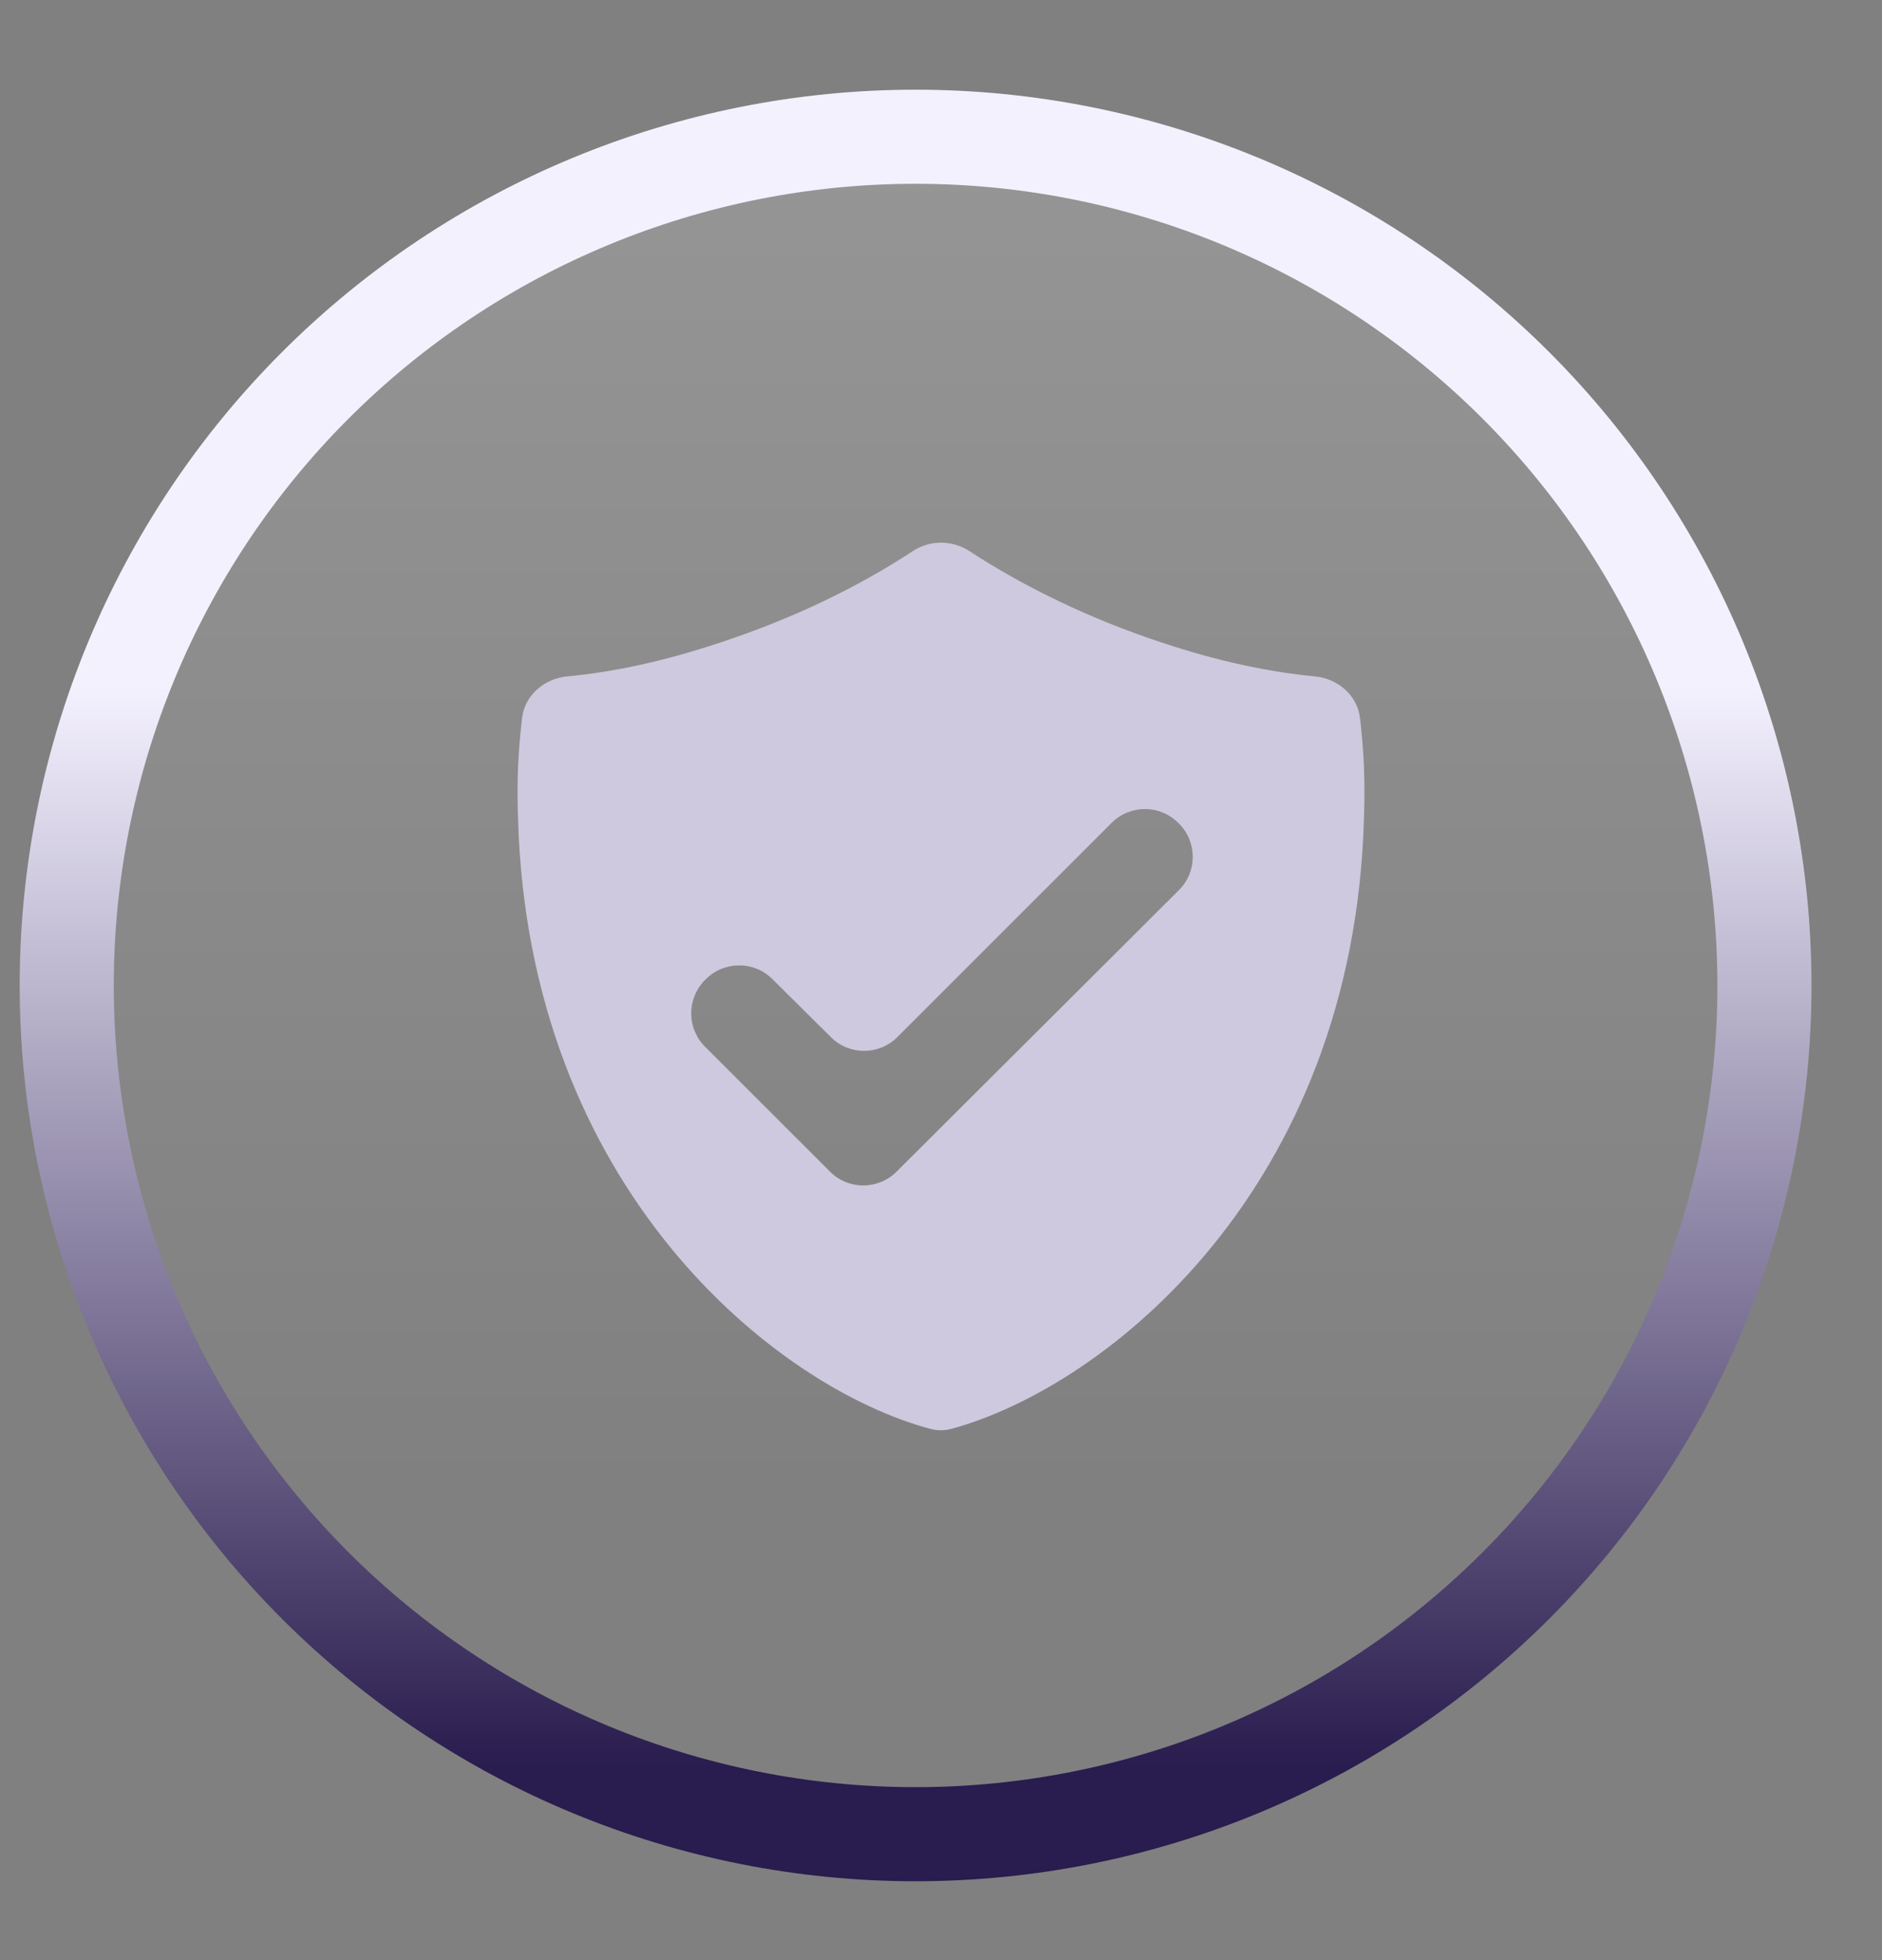
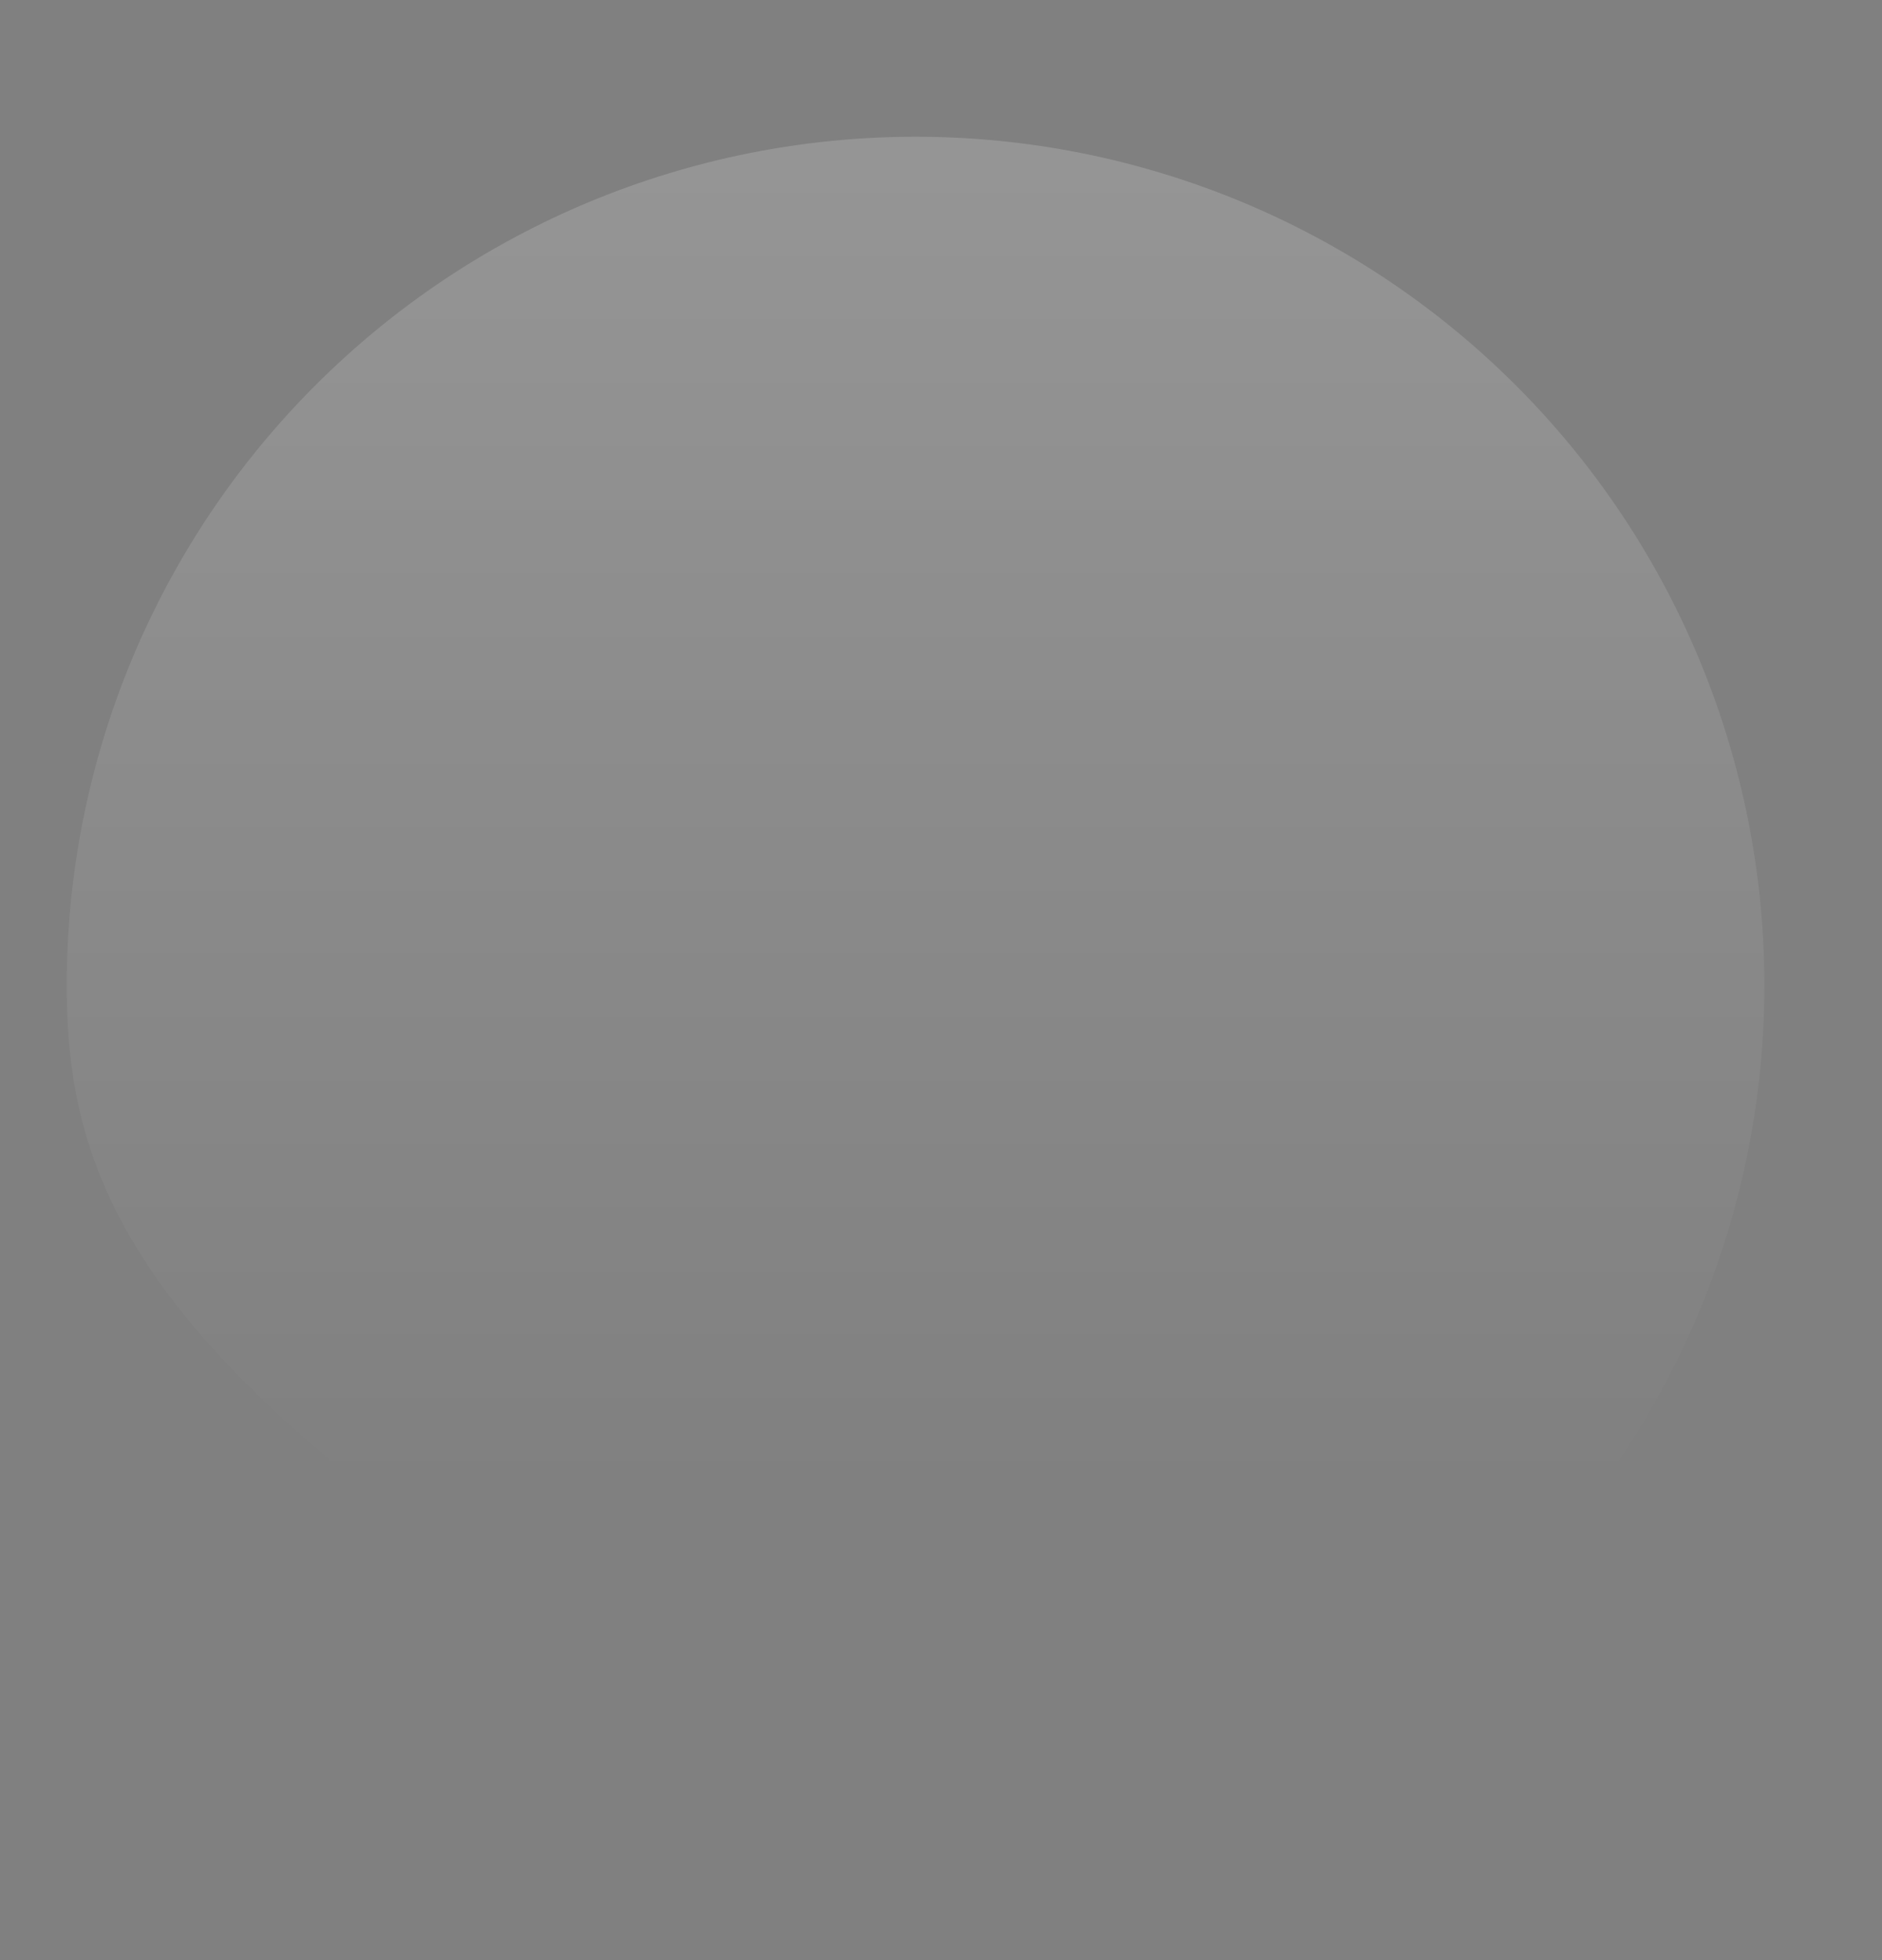
<svg xmlns="http://www.w3.org/2000/svg" width="24" height="25" viewBox="0 0 24 25" fill="none">
  <rect x="0" y="0" width="24" height="25" fill="#808080" stroke="none" />
-   <path d="M11.675 1.744C14.547 1.744 17.3 2.884 19.331 4.915C21.36 6.944 22.5 9.698 22.5 12.568C22.5 15.439 21.36 18.194 19.331 20.223C17.3 22.254 14.547 23.394 11.675 23.394C8.804 23.394 6.052 22.254 4.021 20.223C1.992 18.194 0.851 15.439 0.851 12.568C0.851 9.698 1.992 6.944 4.021 4.915C6.052 2.884 8.804 1.744 11.675 1.744Z" fill="url(#paint0_linear_7_5664)" />
-   <path d="M11.675 1.744V1.144H11.675L11.675 1.744ZM19.331 4.915L19.755 4.49L19.755 4.49L19.331 4.915ZM22.5 12.568H23.101V12.568L22.5 12.568ZM19.331 20.223L19.755 20.648L19.755 20.648L19.331 20.223ZM11.675 23.394L11.675 23.994H11.675V23.394ZM4.021 20.223L3.597 20.648L3.597 20.648L4.021 20.223ZM0.851 12.568L0.251 12.568V12.568H0.851ZM4.021 4.915L3.597 4.49L3.597 4.49L4.021 4.915ZM11.675 1.744V2.344C14.388 2.344 16.988 3.421 18.906 5.339L19.331 4.915L19.755 4.49C17.612 2.347 14.706 1.144 11.675 1.144V1.744ZM19.331 4.915L18.906 5.339C20.823 7.256 21.9 9.857 21.901 12.568L22.5 12.568L23.101 12.568C23.1 9.539 21.897 6.632 19.755 4.49L19.331 4.915ZM22.5 12.568H21.901C21.901 15.28 20.823 17.882 18.906 19.799L19.331 20.223L19.755 20.648C21.897 18.505 23.101 15.598 23.101 12.568H22.5ZM19.331 20.223L18.906 19.799C16.988 21.717 14.388 22.794 11.675 22.794V23.394V23.994C14.706 23.994 17.612 22.791 19.755 20.648L19.331 20.223ZM11.675 23.394L11.675 22.794C8.963 22.794 6.363 21.717 4.445 19.799L4.021 20.223L3.597 20.648C5.74 22.791 8.645 23.994 11.675 23.994L11.675 23.394ZM4.021 20.223L4.445 19.799C2.528 17.882 1.451 15.28 1.451 12.568H0.851H0.251C0.251 15.598 1.455 18.505 3.597 20.648L4.021 20.223ZM0.851 12.568L1.451 12.568C1.451 9.857 2.528 7.256 4.445 5.339L4.021 4.915L3.597 4.49C1.455 6.632 0.251 9.539 0.251 12.568L0.851 12.568ZM4.021 4.915L4.445 5.339C6.363 3.421 8.963 2.344 11.675 2.344L11.675 1.744L11.675 1.144C8.645 1.144 5.74 2.347 3.597 4.49L4.021 4.915Z" fill="url(#paint1_linear_7_5664)" />
-   <path d="M17.343 9.156C17.308 8.866 17.06 8.655 16.769 8.627C16.173 8.57 15.521 8.431 14.818 8.196C13.91 7.897 13.073 7.493 12.359 7.027C12.141 6.886 11.859 6.886 11.642 7.028C10.922 7.5 10.092 7.897 9.182 8.196C8.478 8.431 7.831 8.571 7.232 8.627C6.941 8.655 6.692 8.867 6.658 9.157C6.609 9.57 6.589 9.955 6.606 10.433C6.736 15.152 9.884 17.696 11.867 18.225C11.955 18.248 12.045 18.248 12.133 18.224C14.115 17.684 17.264 15.152 17.394 10.433C17.411 9.948 17.391 9.562 17.343 9.156ZM11.433 14.944C11.198 15.178 10.819 15.178 10.585 14.944L8.99 13.349C8.756 13.114 8.756 12.735 8.99 12.5L9.002 12.488C9.236 12.255 9.614 12.254 9.849 12.487L10.597 13.229C10.831 13.462 11.21 13.461 11.444 13.227L14.176 10.495C14.411 10.26 14.791 10.26 15.025 10.495L15.035 10.504C15.269 10.739 15.269 11.119 15.034 11.353L11.433 14.944Z" fill="#CEC9DE" />
+   <path d="M11.675 1.744C14.547 1.744 17.3 2.884 19.331 4.915C21.36 6.944 22.5 9.698 22.5 12.568C22.5 15.439 21.36 18.194 19.331 20.223C17.3 22.254 14.547 23.394 11.675 23.394C1.992 18.194 0.851 15.439 0.851 12.568C0.851 9.698 1.992 6.944 4.021 4.915C6.052 2.884 8.804 1.744 11.675 1.744Z" fill="url(#paint0_linear_7_5664)" />
  <defs>
    <linearGradient id="paint0_linear_7_5664" x1="11.479" y1="0.677" x2="11.479" y2="22.546" gradientUnits="userSpaceOnUse">
      <stop stop-color="white" stop-opacity="0.18" />
      <stop offset="0.849" stop-color="white" stop-opacity="0" />
    </linearGradient>
    <linearGradient id="paint1_linear_7_5664" x1="11.479" y1="0.677" x2="11.479" y2="22.546" gradientUnits="userSpaceOnUse">
      <stop offset="0.369" stop-color="#F4F1FF" />
      <stop offset="1" stop-color="#291C4E" />
    </linearGradient>
  </defs>
</svg>